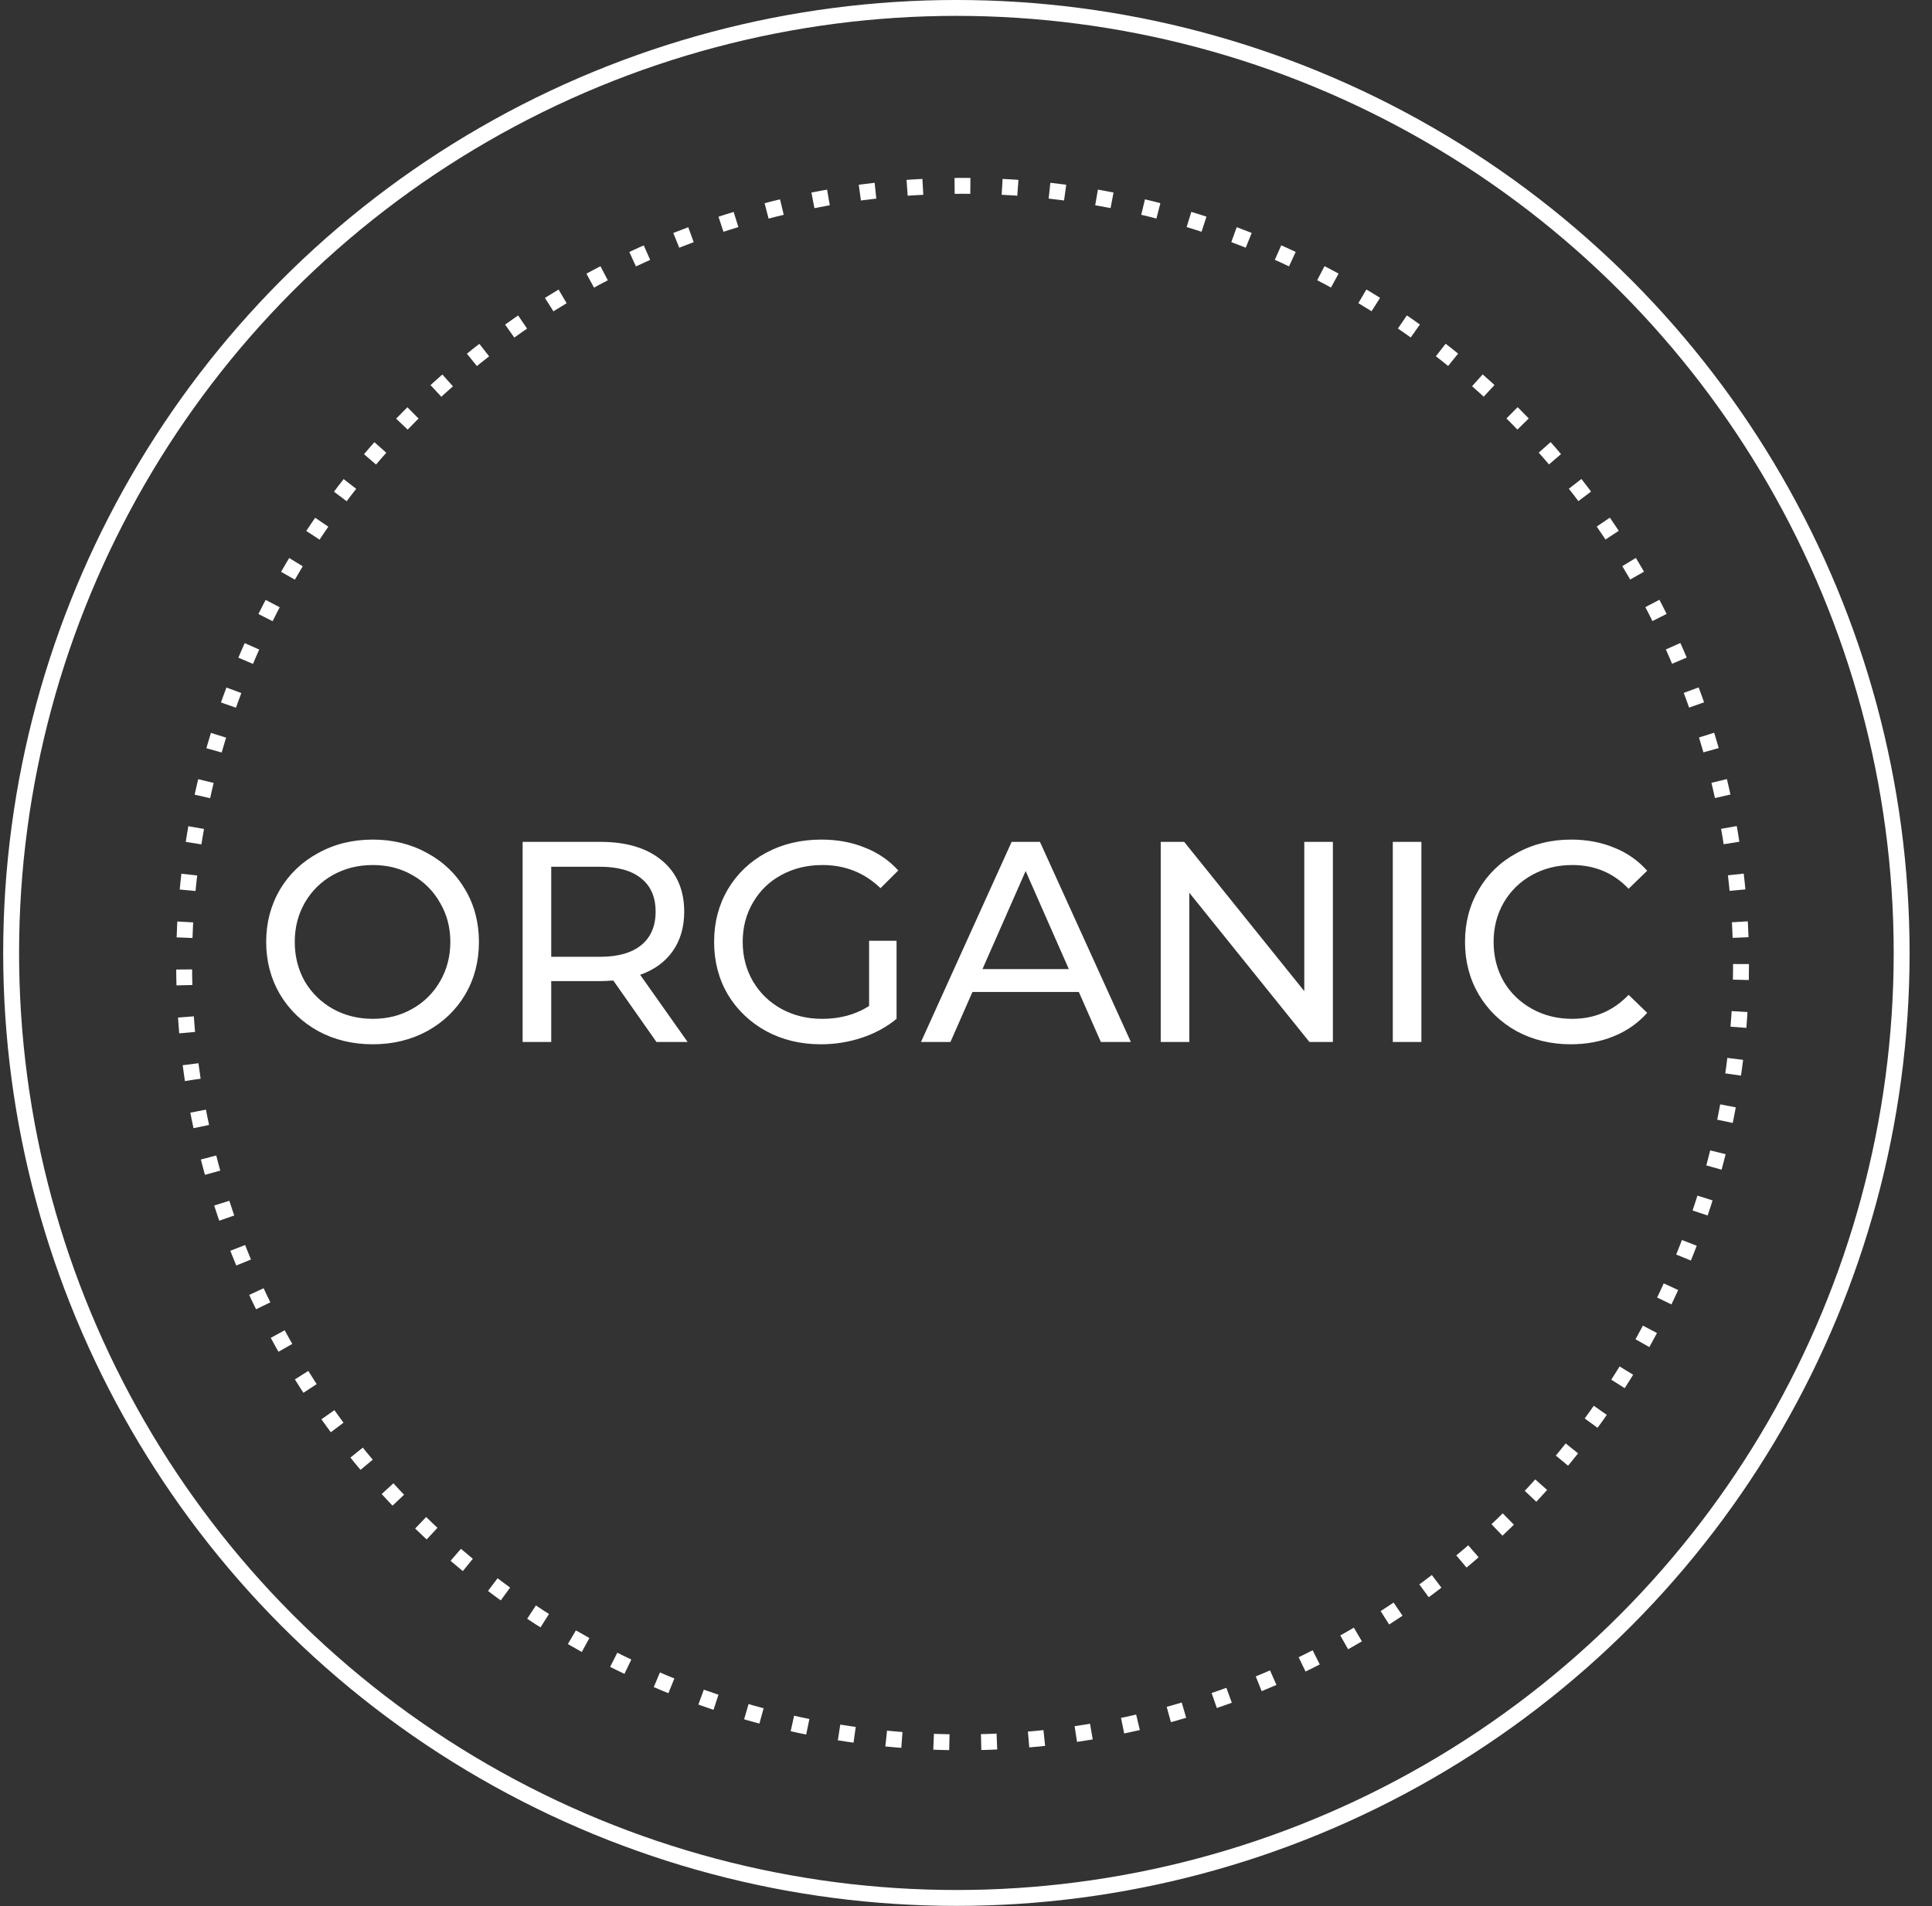
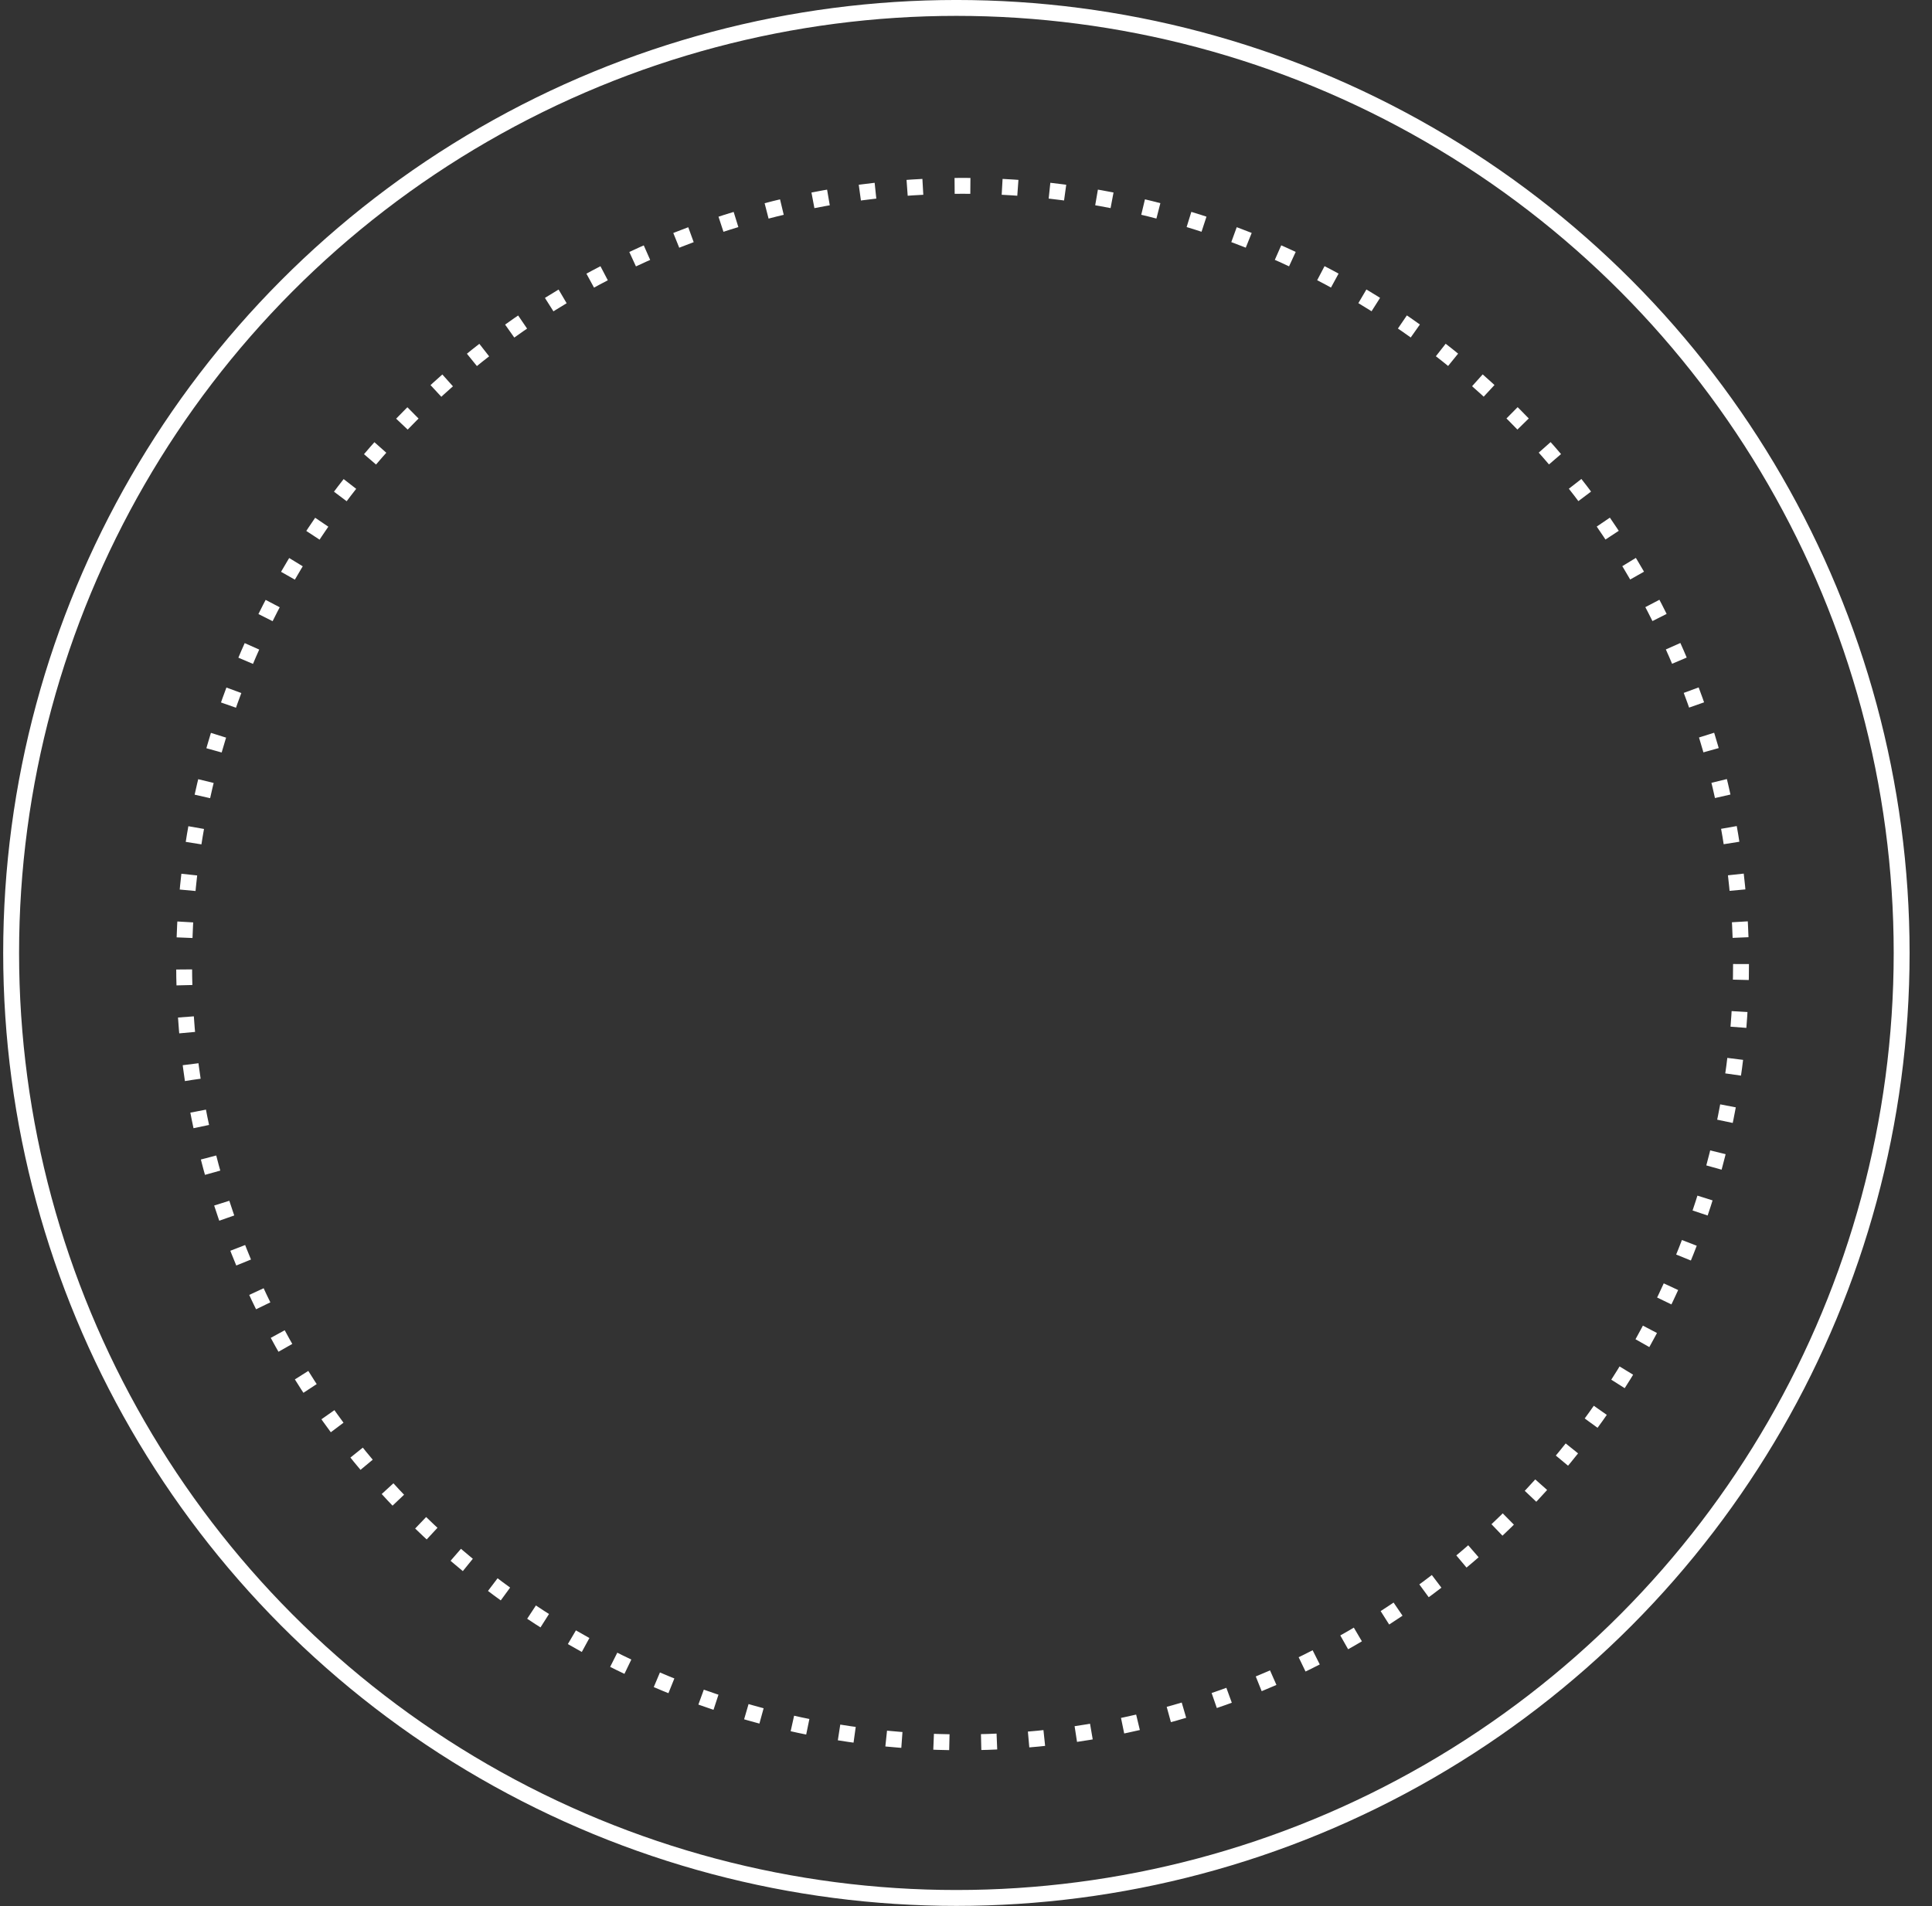
<svg xmlns="http://www.w3.org/2000/svg" width="76" height="75" viewBox="0 0 76 75" fill="none">
  <rect x="0" y="0" width="76" height="75" fill="#333333" stroke="none" />
  <circle cx="37.622" cy="37.496" r="37.184" stroke="white" stroke-width="0.625" />
  <circle cx="37.865" cy="37.934" r="30.622" stroke="white" stroke-width="0.625" stroke-dasharray="0.62 1.25" />
-   <path d="M14.666 41.09C13.871 41.09 13.155 40.917 12.518 40.572C11.88 40.22 11.378 39.736 11.011 39.121C10.651 38.507 10.471 37.82 10.471 37.063C10.471 36.306 10.651 35.619 11.011 35.004C11.378 34.389 11.88 33.909 12.518 33.565C13.155 33.212 13.871 33.036 14.666 33.036C15.454 33.036 16.166 33.212 16.804 33.565C17.441 33.909 17.94 34.389 18.3 35.004C18.66 35.612 18.84 36.298 18.84 37.063C18.84 37.828 18.66 38.518 18.3 39.133C17.94 39.74 17.441 40.22 16.804 40.572C16.166 40.917 15.454 41.09 14.666 41.09ZM14.666 40.089C15.244 40.089 15.761 39.958 16.219 39.695C16.684 39.433 17.047 39.073 17.31 38.615C17.58 38.15 17.715 37.633 17.715 37.063C17.715 36.493 17.58 35.979 17.31 35.522C17.047 35.057 16.684 34.693 16.219 34.431C15.761 34.168 15.244 34.037 14.666 34.037C14.089 34.037 13.564 34.168 13.092 34.431C12.627 34.693 12.259 35.057 11.989 35.522C11.727 35.979 11.595 36.493 11.595 37.063C11.595 37.633 11.727 38.15 11.989 38.615C12.259 39.073 12.627 39.433 13.092 39.695C13.564 39.958 14.089 40.089 14.666 40.089ZM25.824 41L24.125 38.581C23.915 38.596 23.75 38.604 23.63 38.604H21.684V41H20.559V33.126H23.63C24.65 33.126 25.452 33.37 26.037 33.857C26.622 34.344 26.915 35.016 26.915 35.87C26.915 36.478 26.765 36.995 26.465 37.423C26.165 37.85 25.737 38.161 25.182 38.356L27.05 41H25.824ZM23.596 37.648C24.309 37.648 24.852 37.494 25.227 37.187C25.602 36.879 25.79 36.44 25.79 35.87C25.79 35.301 25.602 34.866 25.227 34.566C24.852 34.258 24.309 34.104 23.596 34.104H21.684V37.648H23.596ZM34.188 37.018H35.268V40.089C34.878 40.411 34.424 40.659 33.907 40.831C33.389 41.004 32.849 41.09 32.287 41.09C31.492 41.09 30.776 40.917 30.138 40.572C29.501 40.22 28.998 39.74 28.631 39.133C28.271 38.518 28.091 37.828 28.091 37.063C28.091 36.298 28.271 35.608 28.631 34.993C28.998 34.378 29.501 33.898 30.138 33.553C30.783 33.208 31.507 33.036 32.309 33.036C32.939 33.036 33.509 33.141 34.019 33.351C34.537 33.553 34.975 33.853 35.335 34.251L34.638 34.948C34.008 34.341 33.247 34.037 32.354 34.037C31.754 34.037 31.214 34.168 30.734 34.431C30.262 34.686 29.891 35.046 29.621 35.511C29.351 35.968 29.216 36.485 29.216 37.063C29.216 37.633 29.351 38.15 29.621 38.615C29.891 39.073 30.262 39.433 30.734 39.695C31.214 39.958 31.751 40.089 32.343 40.089C33.048 40.089 33.663 39.92 34.188 39.583V37.018ZM42.438 39.031H38.254L37.388 41H36.229L39.795 33.126H40.909L44.486 41H43.305L42.438 39.031ZM42.045 38.132L40.346 34.273L38.648 38.132H42.045ZM52.432 33.126V41H51.51L46.785 35.128V41H45.66V33.126H46.583L51.307 38.998V33.126H52.432ZM54.789 33.126H55.914V41H54.789V33.126ZM61.792 41.09C61.005 41.09 60.292 40.917 59.655 40.572C59.025 40.22 58.53 39.74 58.17 39.133C57.81 38.518 57.63 37.828 57.63 37.063C57.63 36.298 57.81 35.612 58.17 35.004C58.53 34.389 59.029 33.909 59.666 33.565C60.304 33.212 61.016 33.036 61.804 33.036C62.419 33.036 62.981 33.141 63.491 33.351C64.001 33.553 64.436 33.857 64.796 34.262L64.065 34.971C63.472 34.348 62.733 34.037 61.849 34.037C61.264 34.037 60.735 34.168 60.263 34.431C59.79 34.693 59.419 35.057 59.149 35.522C58.886 35.979 58.755 36.493 58.755 37.063C58.755 37.633 58.886 38.15 59.149 38.615C59.419 39.073 59.79 39.433 60.263 39.695C60.735 39.958 61.264 40.089 61.849 40.089C62.726 40.089 63.465 39.774 64.065 39.144L64.796 39.853C64.436 40.258 63.997 40.565 63.48 40.775C62.97 40.985 62.407 41.09 61.792 41.09Z" fill="white" />
</svg>